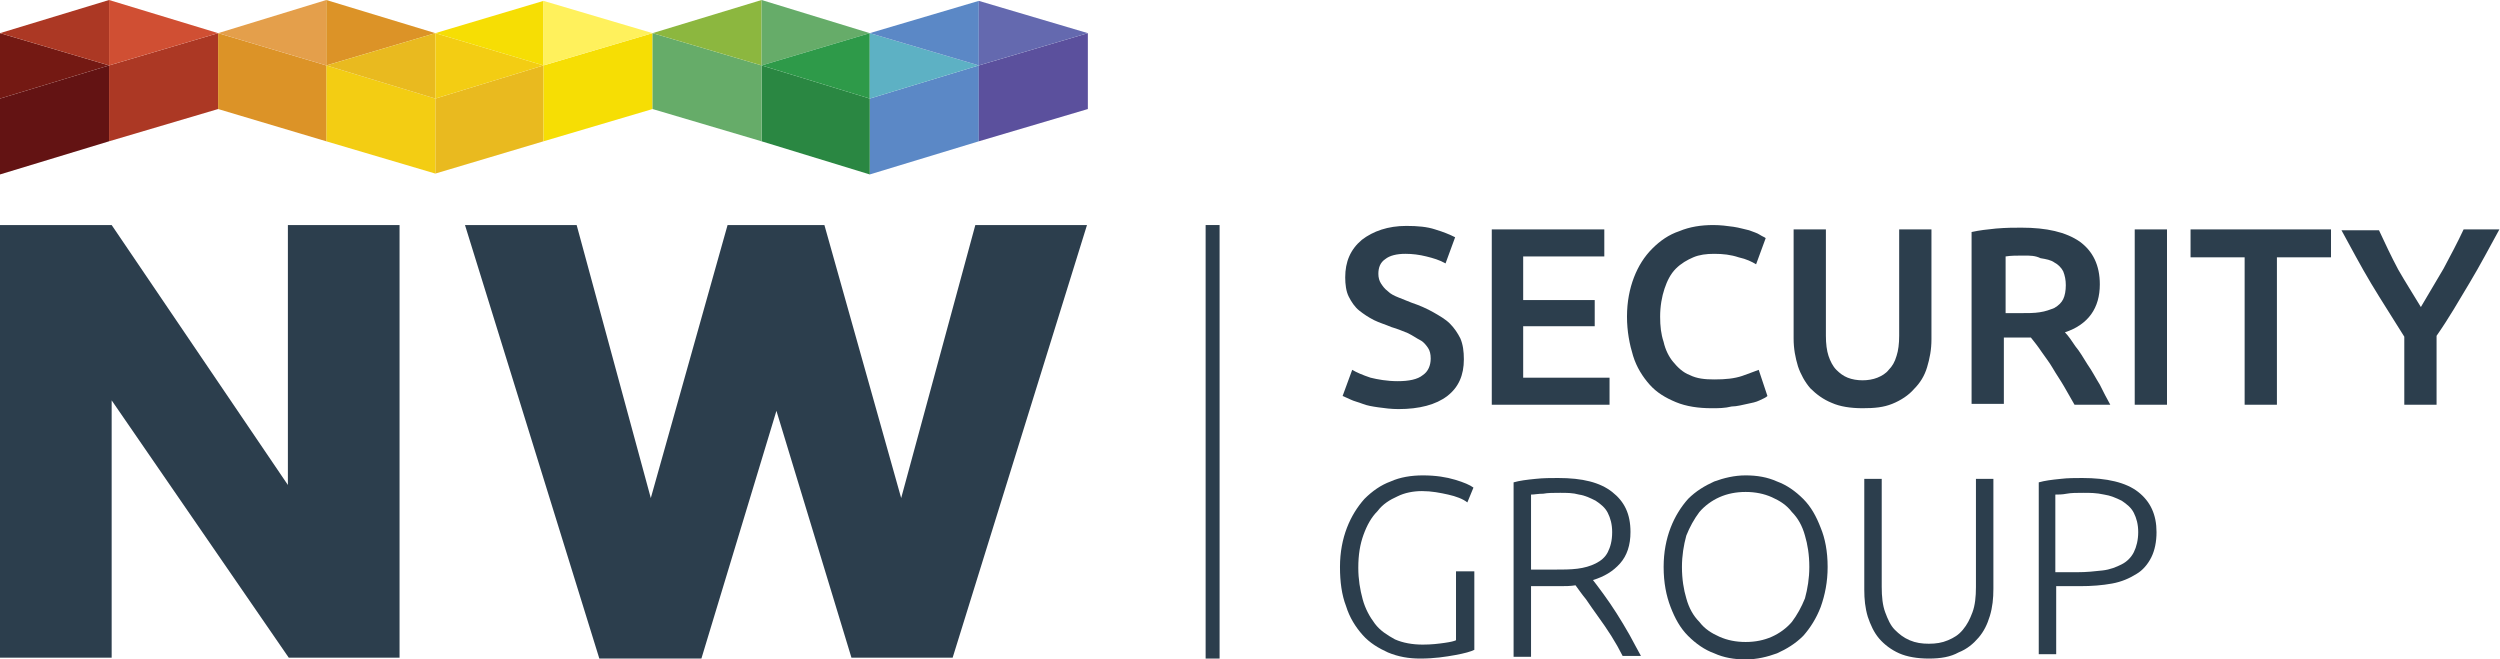
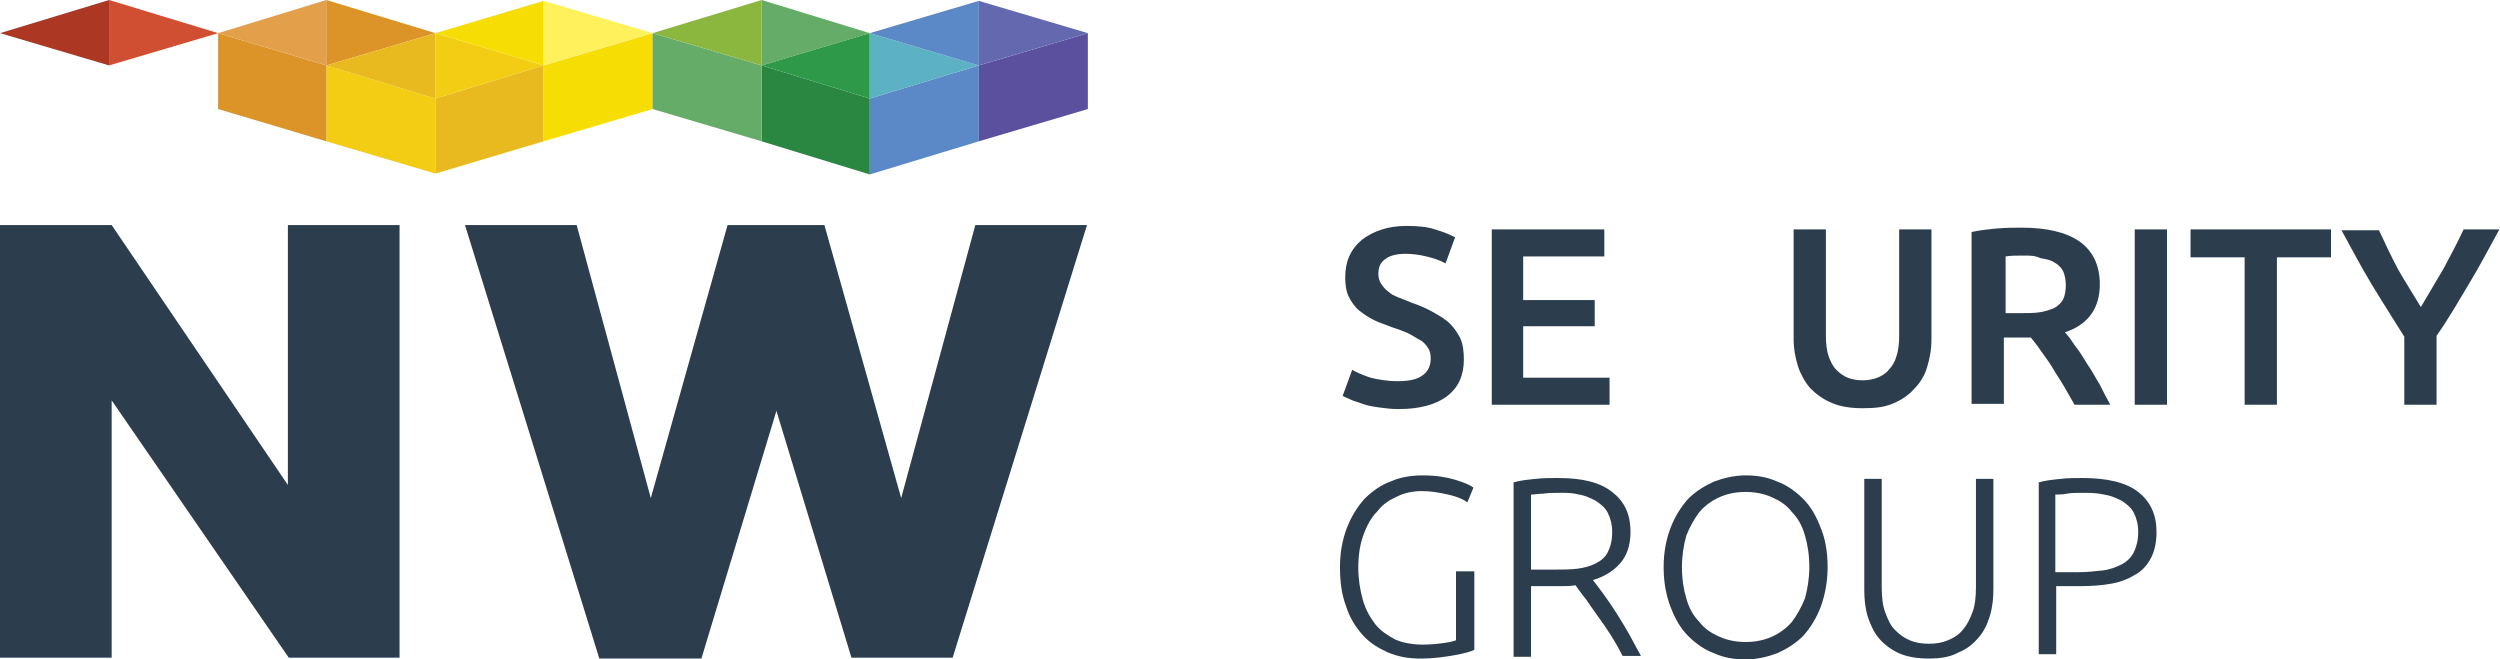
<svg xmlns="http://www.w3.org/2000/svg" fill="none" height="249" viewBox="0 0 944 249" width="944">
-   <path d="m0 65.872 41.176-12.516v-28.655l-41.176 12.516z" fill="#631313" />
-   <path d="m41.177 53.358 41.176-12.187v-28.655l-41.176 12.187z" fill="#ac3824" />
  <path d="m164.377 65.543 40.847-12.187v-28.655l-40.847 12.516z" fill="#e9ba1f" />
  <path d="m164.377 65.543-41.177-12.187v-28.655l41.177 12.516z" fill="#f3cd13" />
  <path d="m123.199 53.358-40.847-12.187v-28.655l40.847 12.187z" fill="#dc9327" />
-   <path d="m0 37.219v-24.702l41.176 12.187z" fill="#741913" />
  <path d="m41.176 24.702v-24.702l-41.176 12.516z" fill="#ac3824" />
  <path d="m41.177 24.702v-24.702l41.176 12.516z" fill="#d04f33" />
  <path d="m123.199 24.702v-24.702l-40.847 12.516z" fill="#e49f4b" />
  <path d="m123.2 24.702v-24.702l41.177 12.516z" fill="#dc9327" />
  <path d="m164.377 37.219v-24.702l-41.177 12.187z" fill="#e9ba1f" />
  <path d="m164.377 37.219v-24.702l40.847 12.187z" fill="#f3cd13" />
  <path d="m205.225 53.358 41.176-12.187v-28.655l-41.176 12.187z" fill="#f6de04" />
  <path d="m328.422 65.872 41.176-12.516v-28.655l-41.176 12.516z" fill="#5b88c6" />
  <path d="m328.425 65.872-40.847-12.516v-28.655l40.847 12.516z" fill="#2a8742" />
  <path d="m287.578 53.358-41.176-12.187v-28.655l41.176 12.187z" fill="#66ac69" />
  <path d="m205.224 24.702v-24.373l-40.847 12.186z" fill="#f6de04" />
  <path d="m205.225 24.702v-24.373l41.176 12.186z" fill="#fff15c" />
  <path d="m287.578 24.702v-24.702l-41.176 12.516z" fill="#8cb73f" />
  <path d="m287.578 24.702v-24.702l40.847 12.516z" fill="#66ac69" />
  <path d="m328.425 37.219v-24.702l-40.847 12.187z" fill="#2e9a49" />
  <path d="m328.422 37.219v-24.702l41.176 12.187z" fill="#5db1c4" />
  <path d="m369.598 53.358 41.176-12.187v-28.655l-41.176 12.187z" fill="#5b509d" />
  <path d="m369.598 24.702v-24.373l-41.176 12.186z" fill="#5b88c6" />
  <path d="m369.598 24.702v-24.373l41.176 12.186z" fill="#6469af" />
  <g fill="#2c3e4d">
    <path d="m0 248.671v-163.695h42.165l66.541 98.151v-98.151h42.164v163.365h-41.835l-66.87-97.163v97.163h-42.165z" />
    <path d="m175.578 84.976h42.164l28 103.091 28.988-103.091h36.565l28.988 103.091 28-103.091h42.165l-50.729 163.365h-38.212l-28.329-93.21-28.33 93.54h-38.541z" />
-     <path d="m460.515 84.976h-5.27v163.695h5.27z" />
    <path d="m527.718 143.932c4.282 0 7.576-.659 9.553-2.305 1.976-1.318 2.964-3.623 2.964-6.258 0-1.647-.329-2.965-.988-3.953s-1.647-2.305-2.964-2.964c-1.318-.659-2.636-1.647-4.612-2.635-1.647-.659-3.953-1.647-6.259-2.305-2.306-.989-4.612-1.647-6.588-2.635-1.977-.988-3.953-2.306-5.6-3.623-1.647-1.318-2.965-3.294-3.953-5.27s-1.318-4.611-1.318-7.246c0-5.929 1.977-10.54 6.259-14.163 4.282-3.294 9.882-5.27 16.8-5.27 4.282 0 7.906.329 10.87 1.317 3.295.988 5.601 1.976 7.577 2.964l-3.624 9.881c-2.305-1.317-4.611-1.976-7.247-2.635-2.635-.659-5.27-.988-7.905-.988-3.295 0-5.93.659-7.577 1.976-1.976 1.317-2.635 3.294-2.635 5.599 0 1.318.329 2.635.988 3.623s1.318 1.976 2.635 2.965c.989.988 2.306 1.646 3.953 2.305s3.294 1.318 4.941 1.976c2.965.988 5.93 2.306 8.236 3.623 2.306 1.318 4.611 2.635 6.258 4.282 1.648 1.647 2.965 3.623 3.953 5.599.989 2.306 1.318 4.941 1.318 7.905 0 5.929-1.976 10.54-6.259 13.833-4.282 3.294-10.541 4.941-18.447 4.941-2.635 0-5.27-.329-7.576-.659-2.306-.329-4.283-.659-5.93-1.317-1.647-.659-3.294-.988-4.611-1.647-1.318-.659-2.306-.988-2.965-1.318l3.623-9.881c1.647.989 3.953 1.977 6.918 2.965 2.635.658 6.259 1.317 10.212 1.317z" />
    <path d="m563.294 152.826v-66.203h42.494v10.21h-30.635v16.468h27.011v9.881h-27.011v19.433h32.611v10.21z" />
-     <path d="m646.305 154.143c-4.941 0-9.553-.659-13.506-2.306s-7.247-3.623-9.882-6.587c-2.636-2.964-4.941-6.587-6.259-10.869s-2.306-9.222-2.306-14.822c0-5.599.988-10.539 2.635-14.821s3.953-7.905 6.918-10.869c2.965-2.964 6.259-5.27 10.212-6.587 3.953-1.647 8.235-2.305 12.847-2.305 2.635 0 5.27.329 7.576.659s4.283.988 5.93 1.317c1.647.659 2.964.988 3.953 1.647.988.659 1.976.988 2.306 1.317l-3.624 9.881c-1.647-.988-3.623-1.976-6.588-2.635-2.965-.988-5.93-1.317-9.224-1.317-2.964 0-5.6.329-7.906 1.317-2.305.988-4.611 2.305-6.588 4.281-1.976 1.977-3.294 4.611-4.282 7.576-.988 2.964-1.647 6.587-1.647 10.539 0 3.623.329 6.588 1.317 9.552.659 2.964 1.977 5.599 3.624 7.575 1.647 1.977 3.623 3.953 6.259 4.941 2.635 1.317 5.6 1.647 9.223 1.647 4.283 0 7.577-.33 10.541-1.318 2.636-.988 4.612-1.647 6.259-2.305l3.294 9.881c-.658.658-1.647.988-2.964 1.646-1.318.659-2.965.989-4.612 1.318s-3.953.988-5.929.988c-2.636.659-4.942.659-7.577.659z" />
    <path d="m703.293 154.143c-4.612 0-8.565-.658-11.529-1.976-3.295-1.317-5.93-3.293-8.236-5.599-1.976-2.306-3.623-5.27-4.611-8.234-.989-3.294-1.647-6.587-1.647-10.54v-41.17h12.188v40.182c0 2.964.329 5.599.988 7.575.659 1.977 1.647 3.953 2.965 5.27 1.317 1.318 2.635 2.306 4.282 2.965 1.647.658 3.624.988 5.6.988s3.953-.33 5.6-.988c1.647-.659 3.294-1.647 4.282-2.965 1.318-1.317 2.306-2.964 2.965-5.27.659-1.976.988-4.611.988-7.575v-40.182h12.188v41.501c0 3.952-.658 7.246-1.647 10.539-.988 3.294-2.635 5.929-4.941 8.234-1.976 2.306-4.941 4.282-8.235 5.6-3.294 1.317-6.588 1.646-11.2 1.646z" />
    <path d="m763.246 85.963c9.553 0 16.8 1.647 22.071 5.27 4.941 3.623 7.576 8.893 7.576 16.139 0 8.893-4.282 15.151-13.176 18.115 1.317 1.318 2.635 3.294 3.953 5.27 1.647 1.976 2.964 4.282 4.612 6.917 1.647 2.305 2.964 4.94 4.611 7.575 1.318 2.635 2.636 5.27 3.953 7.576h-13.506c-1.317-2.306-2.635-4.612-3.953-6.917-1.317-2.306-2.964-4.611-4.282-6.917-1.318-2.305-2.965-4.282-4.282-6.258-1.318-1.976-2.636-3.623-3.953-5.27-.988 0-1.647 0-2.306 0s-1.318 0-1.977 0h-5.929v25.032h-12.188v-64.885c2.964-.659 5.929-.988 9.223-1.317 3.953-.329 6.918-.329 9.553-.329zm.988 10.54c-2.635 0-4.941 0-6.917.329v21.409h5.27c2.965 0 5.6 0 7.577-.329 2.306-.33 3.953-.988 5.6-1.647 1.647-.988 2.635-1.976 3.294-3.294.659-1.317.988-3.293.988-5.269 0-1.977-.329-3.624-.988-5.27-.659-1.318-1.977-2.635-3.294-3.294-1.318-.988-3.294-1.317-5.271-1.647-1.976-.988-3.953-.988-6.259-.988z" />
    <path d="m806.072 86.624h12.188v66.203h-12.188z" />
    <path d="m880.187 86.624v10.54h-20.424v55.663h-12.188v-55.663h-20.423v-10.54z" />
    <path d="m914.119 115.937c2.964-4.94 5.6-9.552 8.564-14.492 2.636-4.941 5.271-9.881 7.577-14.822h13.506c-3.624 6.587-7.247 13.504-11.2 20.091-3.953 6.587-7.906 13.504-12.518 20.091v26.02h-12.188v-25.691c-4.283-6.916-8.565-13.504-12.518-20.091s-7.576-13.504-11.2-20.091h14.165c2.306 4.941 4.612 9.881 7.247 14.821 2.635 4.611 5.6 9.223 8.565 14.163z" />
    <path d="m550.117 215.735h6.589v29.643c-1.318.659-3.624 1.317-7.248 1.976-3.623.659-7.905 1.318-13.176 1.318-4.282 0-8.235-.659-12.188-2.306-3.624-1.647-6.918-3.623-9.553-6.587-2.636-2.965-4.941-6.588-6.259-10.869-1.647-4.282-2.306-9.223-2.306-14.822s.988-10.539 2.635-14.821 3.953-7.905 6.589-10.869c2.964-2.965 6.258-5.27 9.882-6.588 3.623-1.646 7.906-2.305 12.188-2.305 4.941 0 8.894.659 12.188 1.647 3.295.988 5.6 1.976 6.918 2.964l-2.306 5.599c-1.647-1.317-4.282-2.305-7.247-2.964s-6.259-1.318-9.882-1.318c-3.294 0-6.588.659-9.224 1.977-2.964 1.317-5.6 2.964-7.576 5.599-2.306 2.305-3.953 5.27-5.271 8.893-1.317 3.623-1.976 7.575-1.976 12.516 0 4.281.659 8.234 1.647 11.857s2.635 6.587 4.612 9.222c1.976 2.635 4.611 4.282 7.576 5.929 2.965 1.317 6.588 1.976 10.541 1.976 3.294 0 5.93-.33 8.236-.659 2.305-.329 3.623-.659 4.282-.988v-26.02z" />
    <path d="m615.67 200.915c0 4.94-1.318 8.893-3.953 11.857s-5.929 4.94-10.212 6.258c.989 1.317 2.306 2.964 3.953 5.27 1.647 2.305 3.294 4.611 4.941 7.246s3.295 5.27 4.942 8.234 2.964 5.599 4.282 7.905h-6.918c-1.317-2.635-2.635-4.941-4.282-7.576s-3.294-4.94-4.941-7.246c-1.647-2.305-3.294-4.611-4.612-6.587-1.647-1.976-2.965-3.952-3.953-5.27-1.976.329-3.953.329-6.259.329h-10.541v26.679h-6.588v-65.873c2.306-.659 4.941-.988 8.235-1.317 2.965-.33 5.93-.33 8.565-.33 9.223 0 15.812 1.647 20.423 5.27 4.612 3.623 6.918 8.234 6.918 15.151zm-26.682-14.822c-2.306 0-4.612 0-6.259.33-1.977 0-3.294.329-4.612.329v28.325h8.894c2.965 0 5.93.001 8.565-.329 2.635-.329 4.941-.988 6.918-1.976 1.976-.988 3.623-2.306 4.611-4.282.989-1.976 1.647-4.282 1.647-7.575 0-2.965-.658-5.27-1.647-7.246-.988-1.976-2.635-3.294-4.611-4.611-1.977-.988-3.953-1.977-6.259-2.306-2.306-.659-4.612-.659-7.247-.659z" />
    <path d="m690.116 214.088c0 5.599-.988 10.54-2.635 15.151-1.647 4.282-3.953 7.905-6.588 10.869-2.965 2.964-6.259 4.941-9.883 6.587-3.623 1.318-7.576 2.306-11.858 2.306-4.283 0-8.236-.659-11.859-2.306-3.624-1.317-6.918-3.623-9.882-6.587-2.965-2.964-4.942-6.587-6.589-10.869s-2.635-9.222-2.635-15.151c0-5.599.988-10.539 2.635-14.821s3.953-7.905 6.589-10.869c2.964-2.965 6.258-4.941 9.882-6.588 3.623-1.317 7.576-2.305 11.859-2.305 4.282 0 8.235.659 11.858 2.305 3.624 1.318 6.918 3.623 9.883 6.588 2.965 2.964 4.941 6.587 6.588 10.869 1.647 3.952 2.635 8.893 2.635 14.821zm-6.917 0c0-4.611-.659-8.563-1.647-11.857-.989-3.623-2.636-6.587-4.942-8.893-1.976-2.635-4.611-4.282-7.576-5.599s-6.259-1.976-9.882-1.976c-3.624 0-6.918.659-9.883 1.976-2.964 1.317-5.6 3.294-7.576 5.599-1.977 2.635-3.624 5.599-4.941 8.893-.989 3.623-1.647 7.575-1.647 11.857 0 4.611.658 8.564 1.647 11.857.988 3.623 2.635 6.588 4.941 8.893 1.976 2.635 4.612 4.282 7.576 5.599 2.965 1.318 6.259 1.977 9.883 1.977 3.623 0 6.917-.659 9.882-1.977 2.965-1.317 5.6-3.293 7.576-5.599 1.977-2.635 3.624-5.599 4.942-8.893.988-3.623 1.647-7.575 1.647-11.857z" />
    <path d="m728.329 248.671c-4.283 0-8.236-.659-11.2-1.977-2.965-1.317-5.6-3.293-7.577-5.599-1.976-2.305-3.294-5.27-4.282-8.234-.988-3.294-1.318-6.587-1.318-10.21v-41.83h6.588v40.842c0 3.623.33 6.916 1.318 9.551s1.976 4.941 3.624 6.587c1.647 1.647 3.294 2.965 5.6 3.953 2.305.988 4.611 1.317 7.247 1.317 2.635 0 4.941-.329 7.247-1.317s3.953-1.976 5.6-3.953c1.647-1.976 2.635-3.952 3.623-6.587s1.318-5.928 1.318-9.551v-40.842h6.588v41.5c0 3.623-.329 6.917-1.318 10.211-.988 3.293-2.305 5.928-4.282 8.234-1.976 2.305-4.282 4.282-7.576 5.599-2.965 1.647-6.589 2.306-11.2 2.306z" />
    <path d="m786.305 180.494c9.223 0 16.47 1.647 21.082 5.27s6.917 8.563 6.917 15.151c0 3.623-.658 6.916-1.976 9.551s-3.294 4.941-5.6 6.258c-2.635 1.647-5.6 2.965-9.223 3.623-3.624.659-7.577.988-12.189.988h-8.894v25.691h-6.588v-64.885c2.306-.659 4.941-.988 8.235-1.317 2.636-.33 5.6-.33 8.236-.33zm.329 5.599c-2.306 0-4.612 0-6.259.33-1.647.329-3.294.329-4.282.329v29.314h8.235c3.624 0 6.588-.33 9.553-.659 2.965-.33 5.271-1.318 7.247-2.306 1.977-.988 3.624-2.635 4.612-4.611s1.647-4.611 1.647-7.575c0-2.965-.659-5.27-1.647-7.246s-2.635-3.294-4.612-4.611c-1.976-.988-4.282-1.977-6.588-2.306-2.965-.659-5.271-.659-7.906-.659z" />
  </g>
</svg>